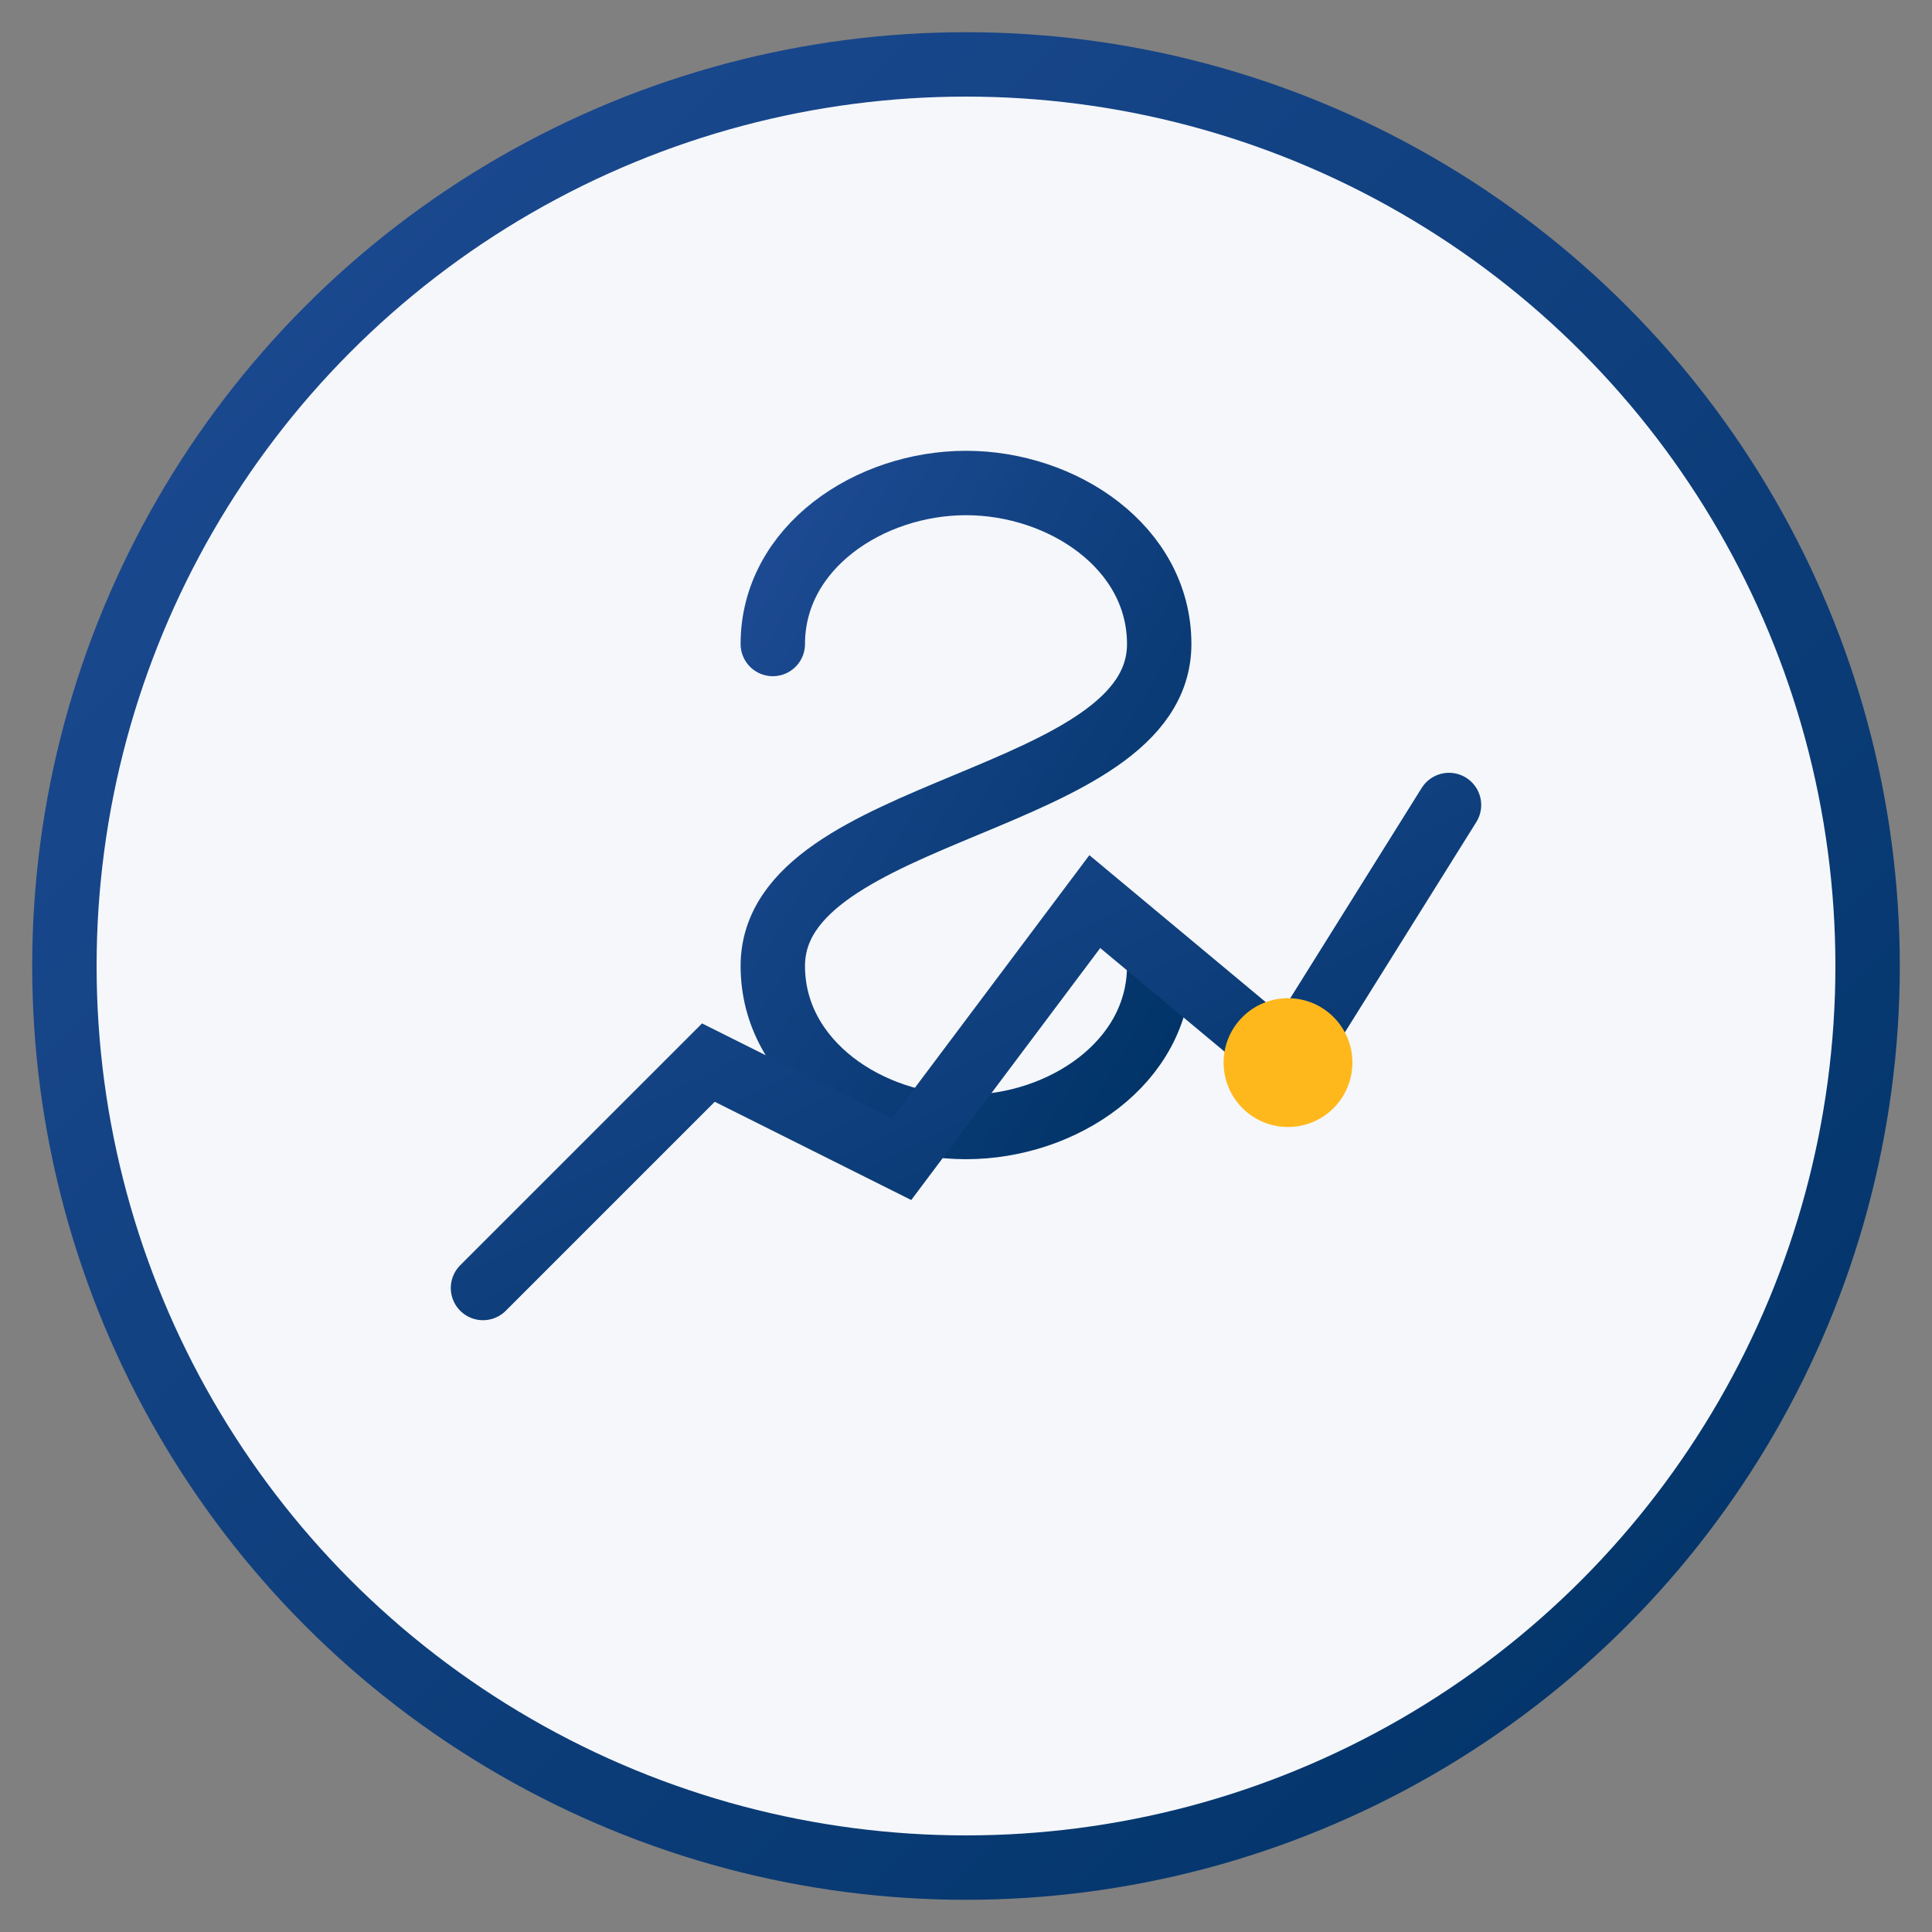
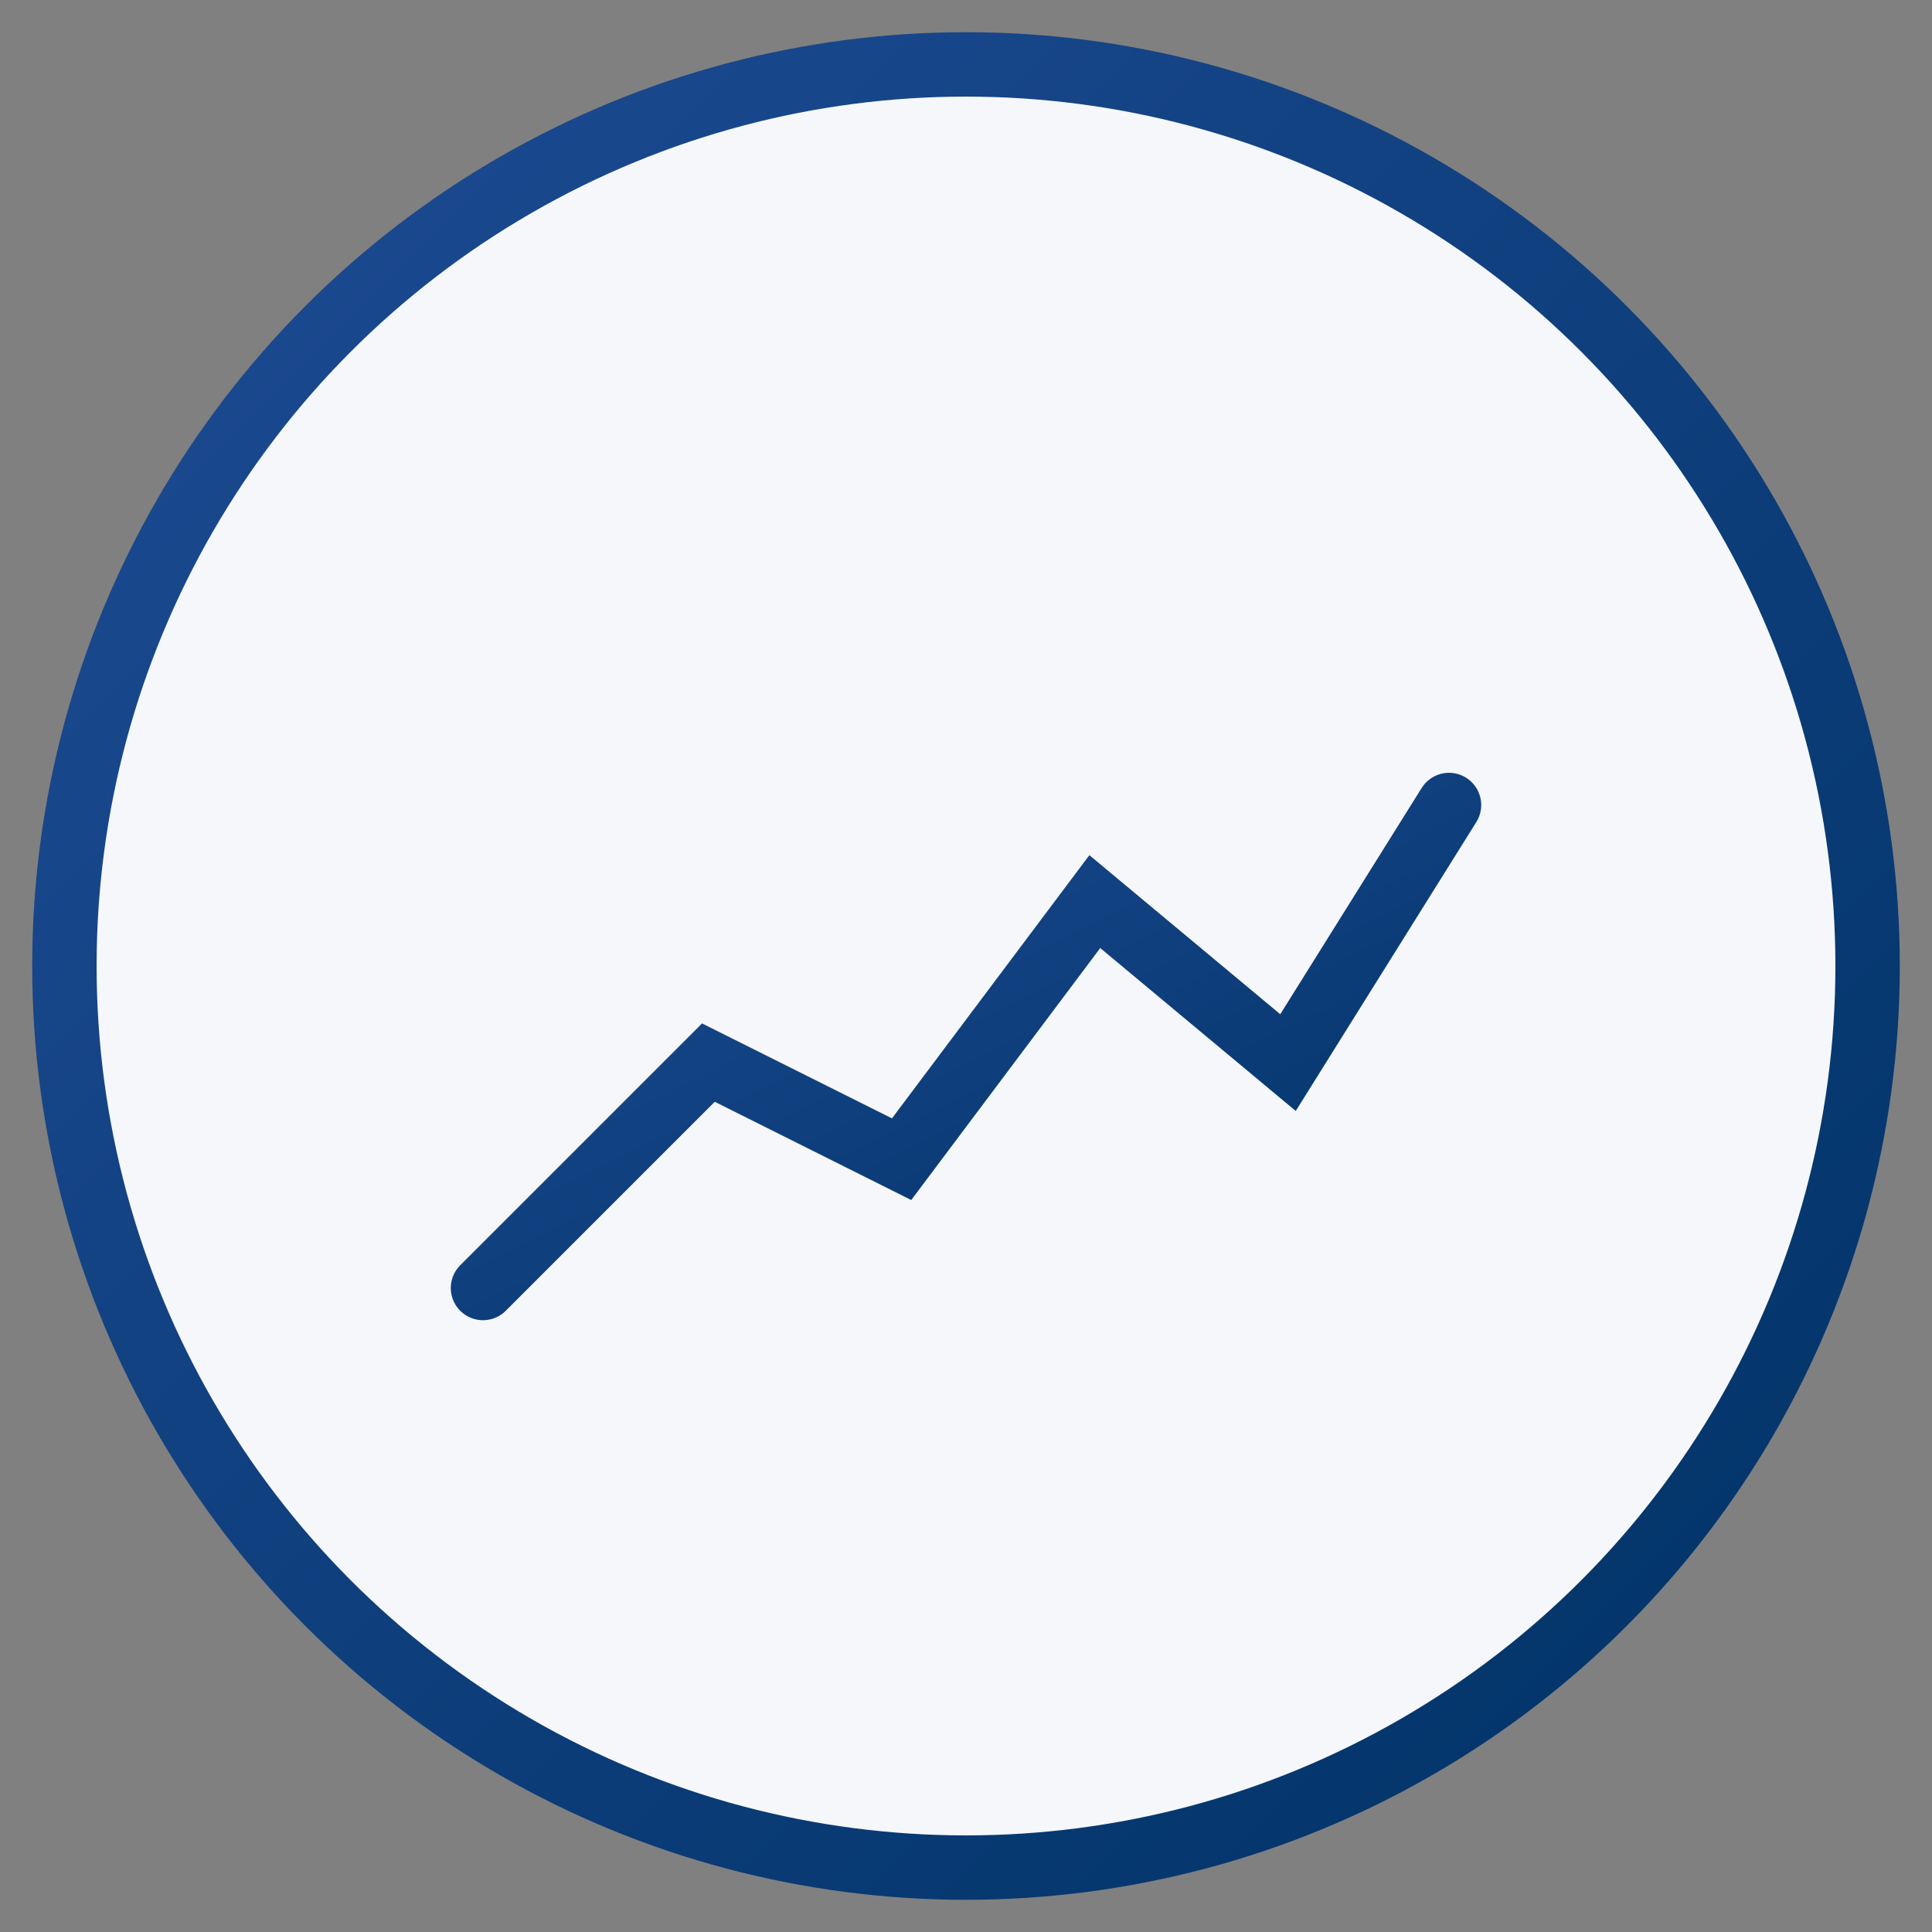
<svg xmlns="http://www.w3.org/2000/svg" width="60" height="60" viewBox="0 0 60 60">
  <rect x="0" y="0" width="60" height="60" fill="#808080" stroke="none" />
  <defs>
    <linearGradient id="grad1" x1="0%" y1="0%" x2="100%" y2="100%">
      <stop offset="0%" style="stop-color:#1e4b94;stop-opacity:1" />
      <stop offset="100%" style="stop-color:#003366;stop-opacity:1" />
    </linearGradient>
  </defs>
  <circle cx="30" cy="30" r="28" fill="#f5f7fa" stroke="url(#grad1)" stroke-width="2" />
  <path d="M30 15 L30 45" stroke="url(#grad1)" stroke-width="2" stroke-linecap="round" />
-   <path d="M24 20 C24 17, 27 15, 30 15 C33 15, 36 17, 36 20 C36 25, 24 25, 24 30 C24 33, 27 35, 30 35 C33 35, 36 33, 36 30" stroke="url(#grad1)" stroke-width="2" stroke-linecap="round" fill="none" />
  <path d="M15 40 L45 40" stroke="url(#grad1)" stroke-width="2" stroke-linecap="round" />
  <path d="M15 40 L22 33 L28 36 L34 28 L40 33 L45 25" stroke="url(#grad1)" stroke-width="2" stroke-linecap="round" fill="none" />
-   <circle cx="40" cy="33" r="2" fill="#ffb81c" />
</svg>